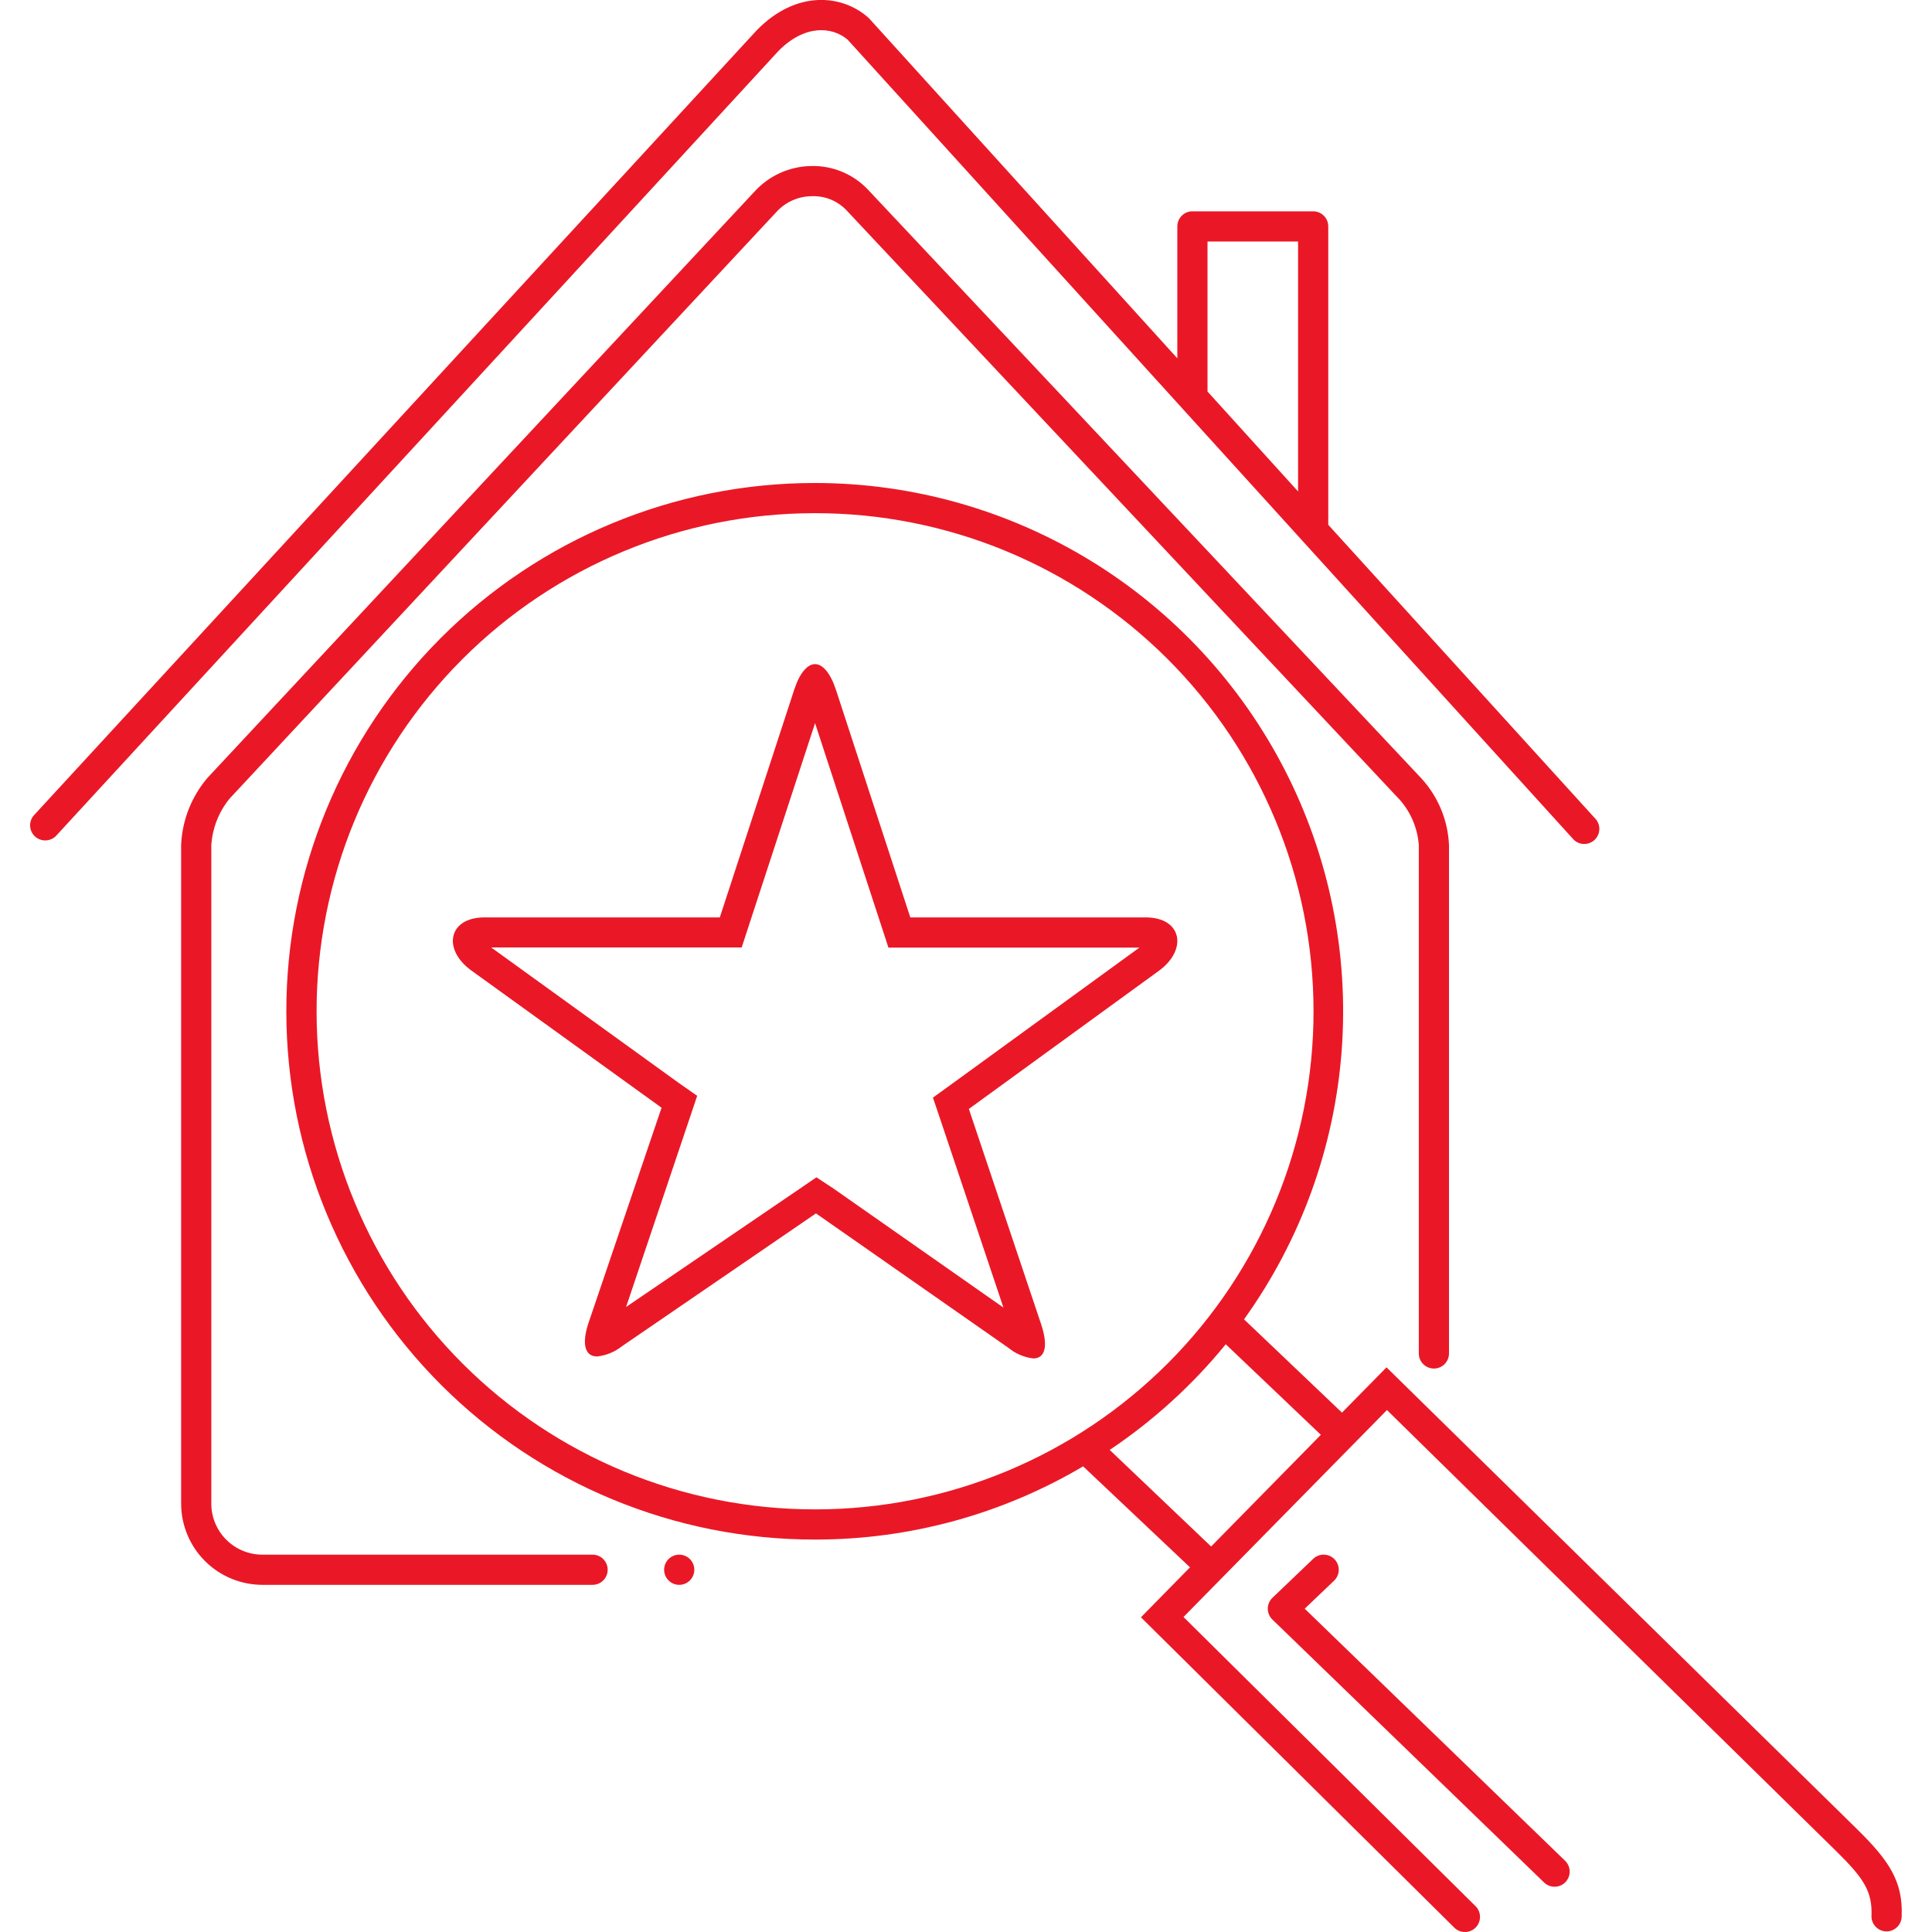
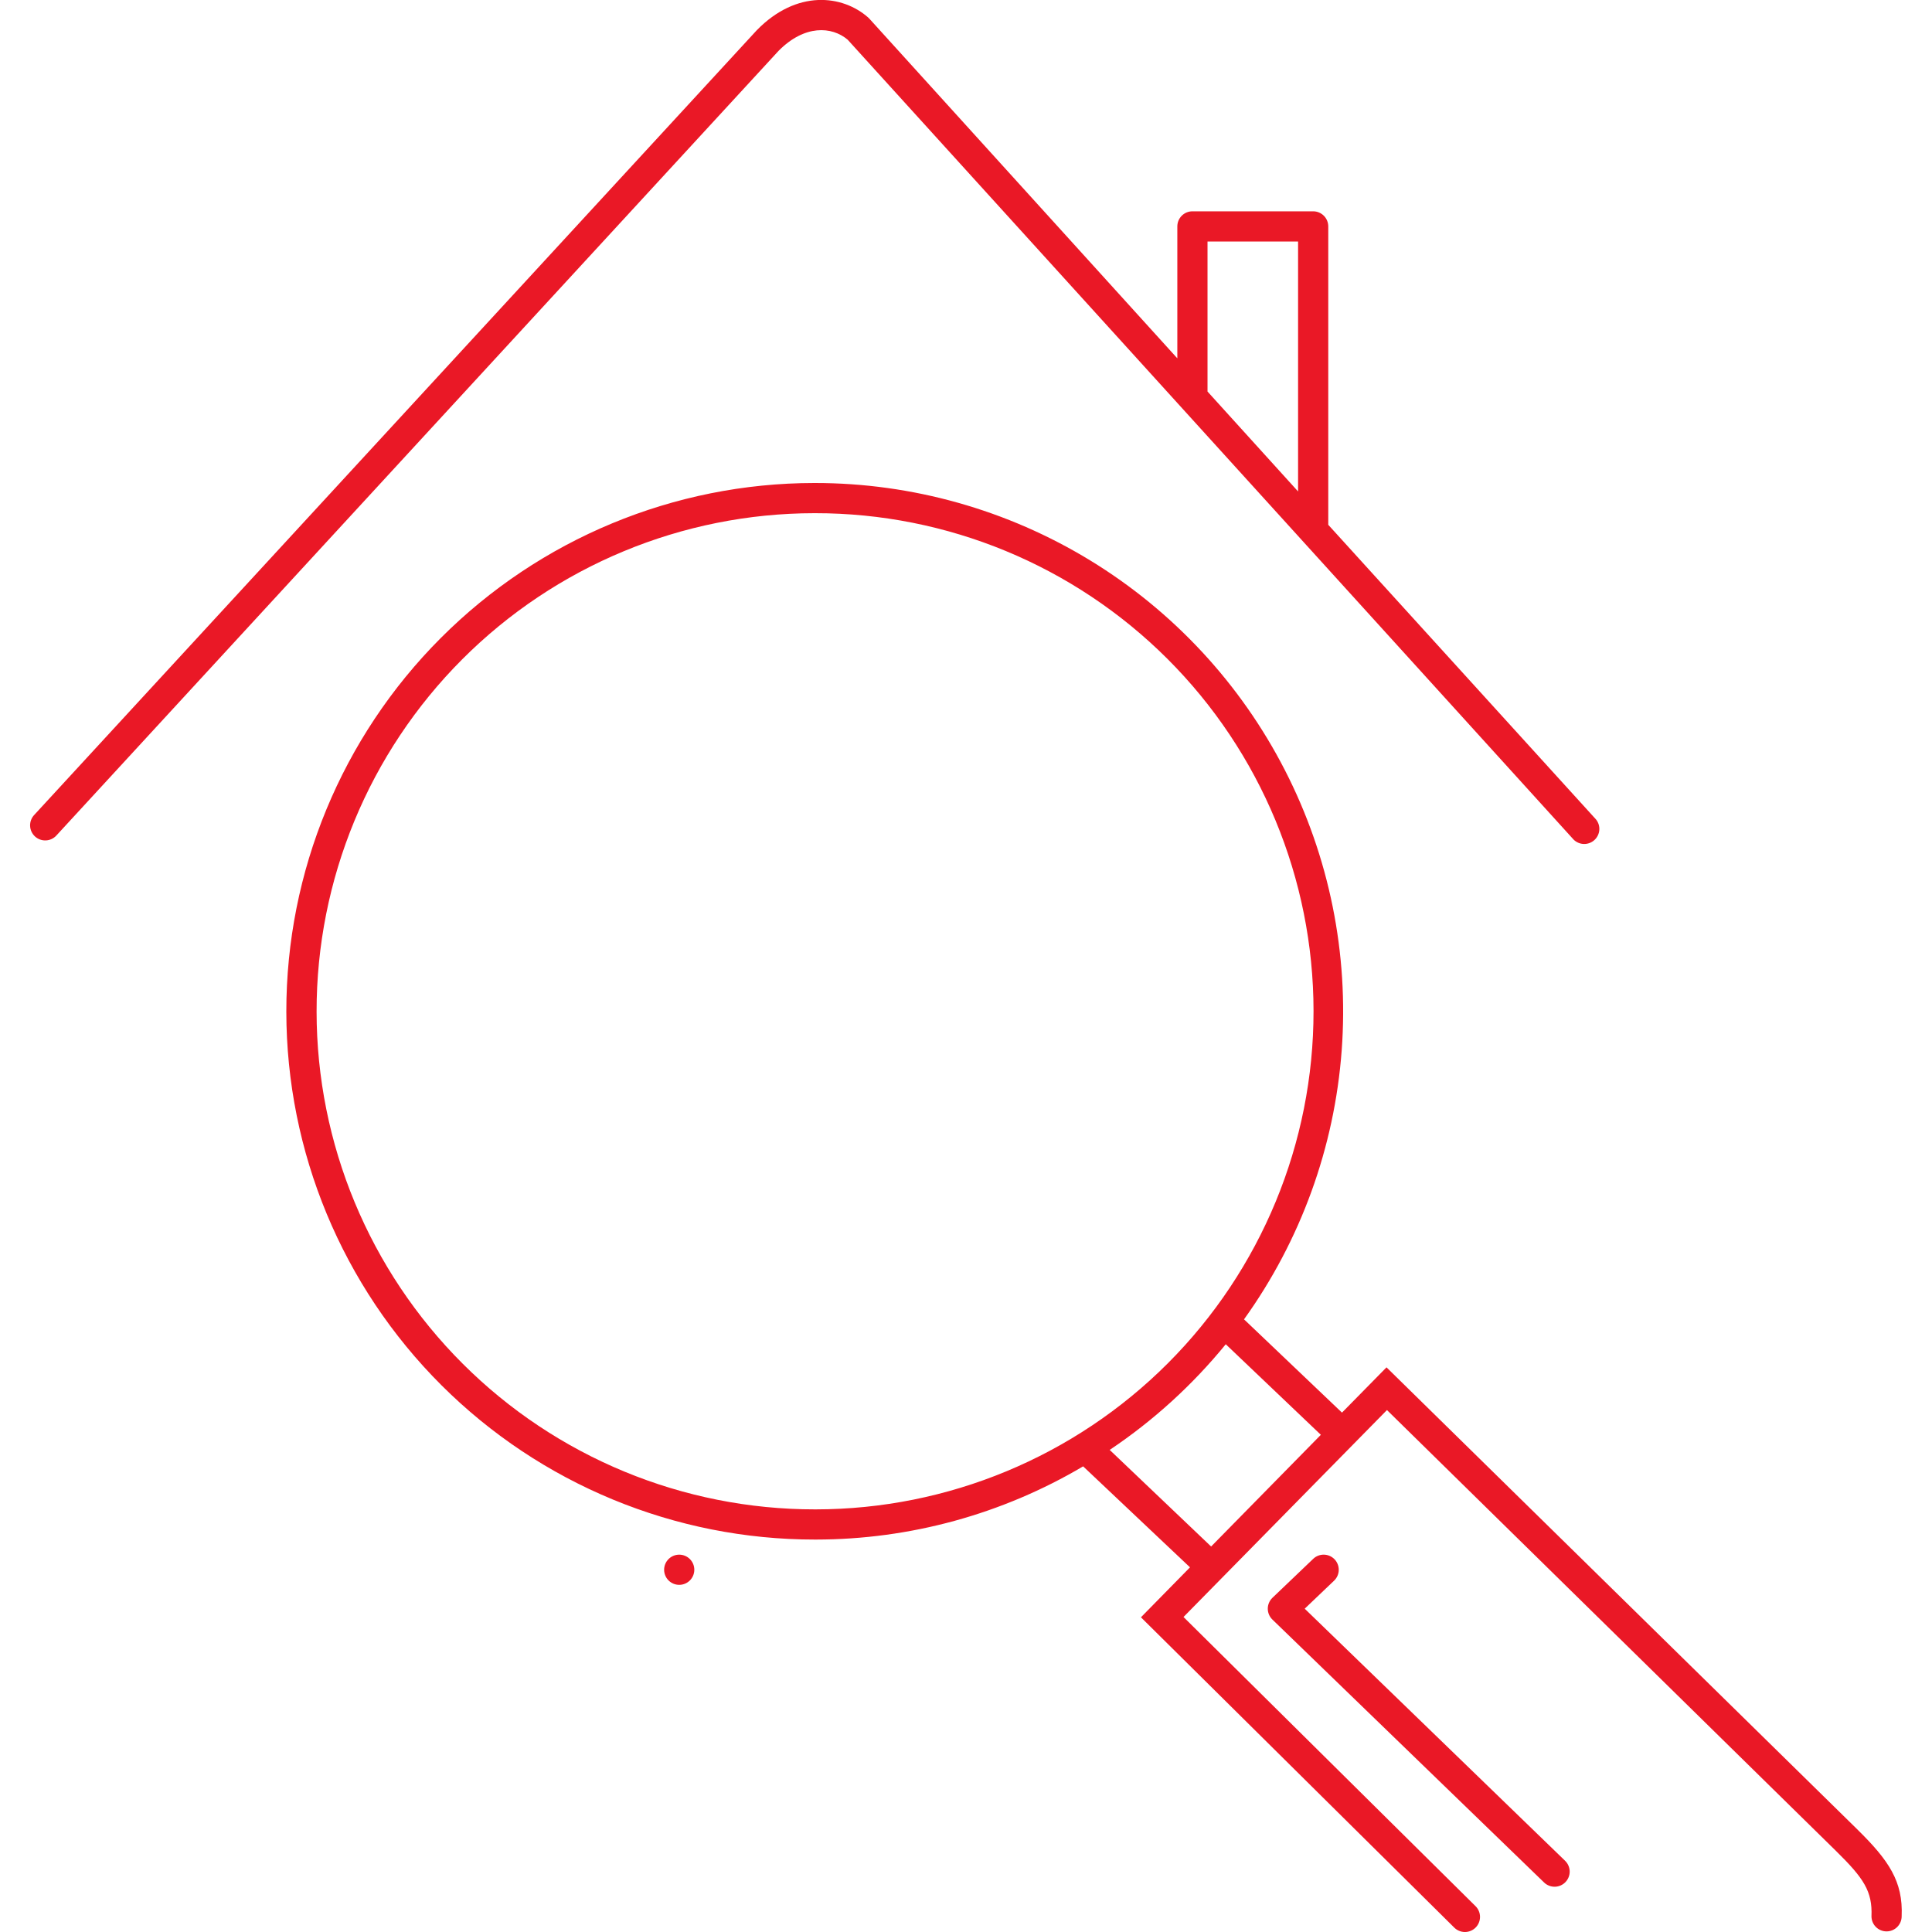
<svg xmlns="http://www.w3.org/2000/svg" width="128" height="128" viewBox="0 0 128 128" fill="none">
  <g clip-path="url(#clip0_1313_155)">
-     <path d="M39.26 103H17.39C16.495 103.002 15.636 102.65 15.001 102.02C14.365 101.391 14.005 100.534 14 99.64V56C14.071 54.864 14.498 53.779 15.22 52.9L51.48 14C51.776 13.686 52.132 13.436 52.528 13.264C52.923 13.092 53.349 13.002 53.78 13C54.21 12.982 54.639 13.056 55.037 13.218C55.436 13.38 55.795 13.627 56.09 13.94L92.75 53C93.482 53.837 93.921 54.89 94 56V89.67C94 89.935 94.105 90.189 94.293 90.377C94.48 90.564 94.735 90.67 95 90.67C95.265 90.67 95.52 90.564 95.707 90.377C95.895 90.189 96 89.935 96 89.67V56C95.931 54.358 95.287 52.794 94.18 51.58L57.52 12.58C57.037 12.064 56.451 11.657 55.799 11.385C55.148 11.113 54.446 10.981 53.74 11C53.035 11.011 52.34 11.165 51.697 11.454C51.054 11.743 50.476 12.16 50 12.68L13.76 51.52C12.685 52.772 12.065 54.351 12 56V99.64C12.008 101.064 12.579 102.427 13.589 103.432C14.599 104.436 15.966 105 17.39 105H39.26C39.525 105 39.78 104.894 39.967 104.707C40.155 104.519 40.26 104.265 40.26 104C40.26 103.735 40.155 103.48 39.967 103.293C39.78 103.105 39.525 103 39.26 103Z" fill="#EA1826" />
    <path d="M56.16 2.63L104.26 55.63C104.442 55.808 104.686 55.911 104.941 55.916C105.196 55.921 105.443 55.828 105.632 55.657C105.821 55.486 105.937 55.249 105.958 54.995C105.978 54.741 105.9 54.489 105.74 54.29L88.001 34.77V15C88.001 14.735 87.895 14.48 87.708 14.293C87.52 14.105 87.266 14 87.001 14H79.001C78.735 14 78.481 14.105 78.293 14.293C78.106 14.48 78.001 14.735 78.001 15V23.74L57.6 1.24L57.52 1.16C55.821 -0.34 52.791 -0.71 50.141 2L2.26 54C2.08 54.195 1.985 54.453 1.995 54.719C2.005 54.984 2.121 55.234 2.315 55.415C2.51 55.595 2.769 55.691 3.034 55.68C3.3 55.67 3.55 55.555 3.73 55.36L51.59 3.36C53.31 1.63 55.111 1.74 56.16 2.63ZM80.001 16H86.001V32.56L80.001 25.94V16Z" fill="#EA1826" />
    <path d="M123.06 121.21L91.86 90.59L88.91 93.59L82.42 87.41C86.173 82.181 88.412 76.018 88.89 69.599C89.368 63.181 88.067 56.754 85.129 51.027C82.192 45.3 77.732 40.493 72.24 37.136C66.748 33.78 60.436 32.002 54 32H53.94C44.657 32.008 35.758 35.703 29.2 42.273C22.642 48.842 18.962 57.747 18.97 67.03C18.978 76.313 22.673 85.212 29.242 91.77C35.812 98.328 44.717 102.008 54 102H54.06C60.287 101.995 66.4 100.32 71.76 97.15L78.84 103.84L75.59 107.15L96.35 127.71C96.538 127.897 96.793 128.001 97.058 128.001C97.324 128 97.578 127.893 97.765 127.705C97.952 127.517 98.056 127.262 98.055 126.996C98.054 126.731 97.948 126.477 97.76 126.29L78.41 107.13L91.89 93.42L121.65 122.64C123.47 124.43 124.06 125.3 123.99 126.96C123.99 127.225 124.095 127.48 124.283 127.667C124.47 127.855 124.725 127.96 124.99 127.96C125.255 127.96 125.509 127.855 125.697 127.667C125.884 127.48 125.99 127.225 125.99 126.96C126.09 124.64 125.13 123.25 123.06 121.21ZM54.06 100H54C45.248 100.007 36.851 96.536 30.658 90.352C24.465 84.168 20.981 75.777 20.975 67.025C20.968 58.273 24.439 49.877 30.622 43.683C36.806 37.49 45.198 34.007 53.95 34H54C62.752 33.993 71.148 37.464 77.342 43.648C83.535 49.832 87.018 58.223 87.025 66.975C87.031 75.727 83.561 84.124 77.377 90.317C71.193 96.51 62.802 99.993 54.05 100H54.06ZM73.52 96.06C76.416 94.12 79.007 91.761 81.21 89.06L87.51 95.06L80.24 102.46L73.52 96.06Z" fill="#EA1826" />
    <path d="M86.44 106.58L88.39 104.72C88.581 104.536 88.691 104.283 88.696 104.018C88.7 103.753 88.6 103.496 88.415 103.305C88.231 103.114 87.978 103.004 87.713 103C87.448 102.995 87.191 103.096 87 103.28L84.3 105.86C84.203 105.954 84.126 106.065 84.074 106.189C84.021 106.313 83.994 106.446 83.994 106.58C83.994 106.715 84.021 106.848 84.074 106.971C84.126 107.095 84.203 107.207 84.3 107.3L102.3 124.72C102.491 124.905 102.747 125.005 103.013 125.001C103.278 124.996 103.531 124.886 103.715 124.695C103.899 124.504 104 124.248 103.996 123.983C103.991 123.717 103.881 123.465 103.69 123.28L86.44 106.58Z" fill="#EA1826" />
    <path d="M45 105C45.552 105 46 104.552 46 104C46 103.448 45.552 103 45 103C44.448 103 44 103.448 44 104C44 104.552 44.448 105 45 105Z" fill="#EA1826" />
-     <path d="M75.9 60.78H60.31L55.37 45.66C55 44.56 54.49 44 54 44C53.51 44 53 44.55 52.63 45.66L47.69 60.78H32.1C29.69 60.78 29.3 62.91 31.23 64.3L43.83 73.39L39 87.62C38.51 89.07 38.77 89.87 39.56 89.87C40.163 89.803 40.735 89.568 41.21 89.19L54.06 80.39L66.8 89.29C67.273 89.682 67.849 89.929 68.46 90C69.23 90 69.46 89.21 68.99 87.77L64.19 73.47L76.79 64.31C78.7 62.91 78.31 60.78 75.9 60.78ZM63 71.86L61.81 72.72L62.28 74.11L66.48 86.63L55.23 78.75L54.09 78L52.95 78.78L41.48 86.59L45.72 74L46.19 72.6L45 71.77L32.54 62.77H49.14L49.59 61.39L54 47.91L58.41 61.4L58.86 62.78H75.49L63 71.86Z" fill="#EA1826" />
  </g>
  <defs>
    <clipPath id="clip0_1313_155">
      <rect width="128" height="128" fill="white" />
    </clipPath>
  </defs>
</svg>